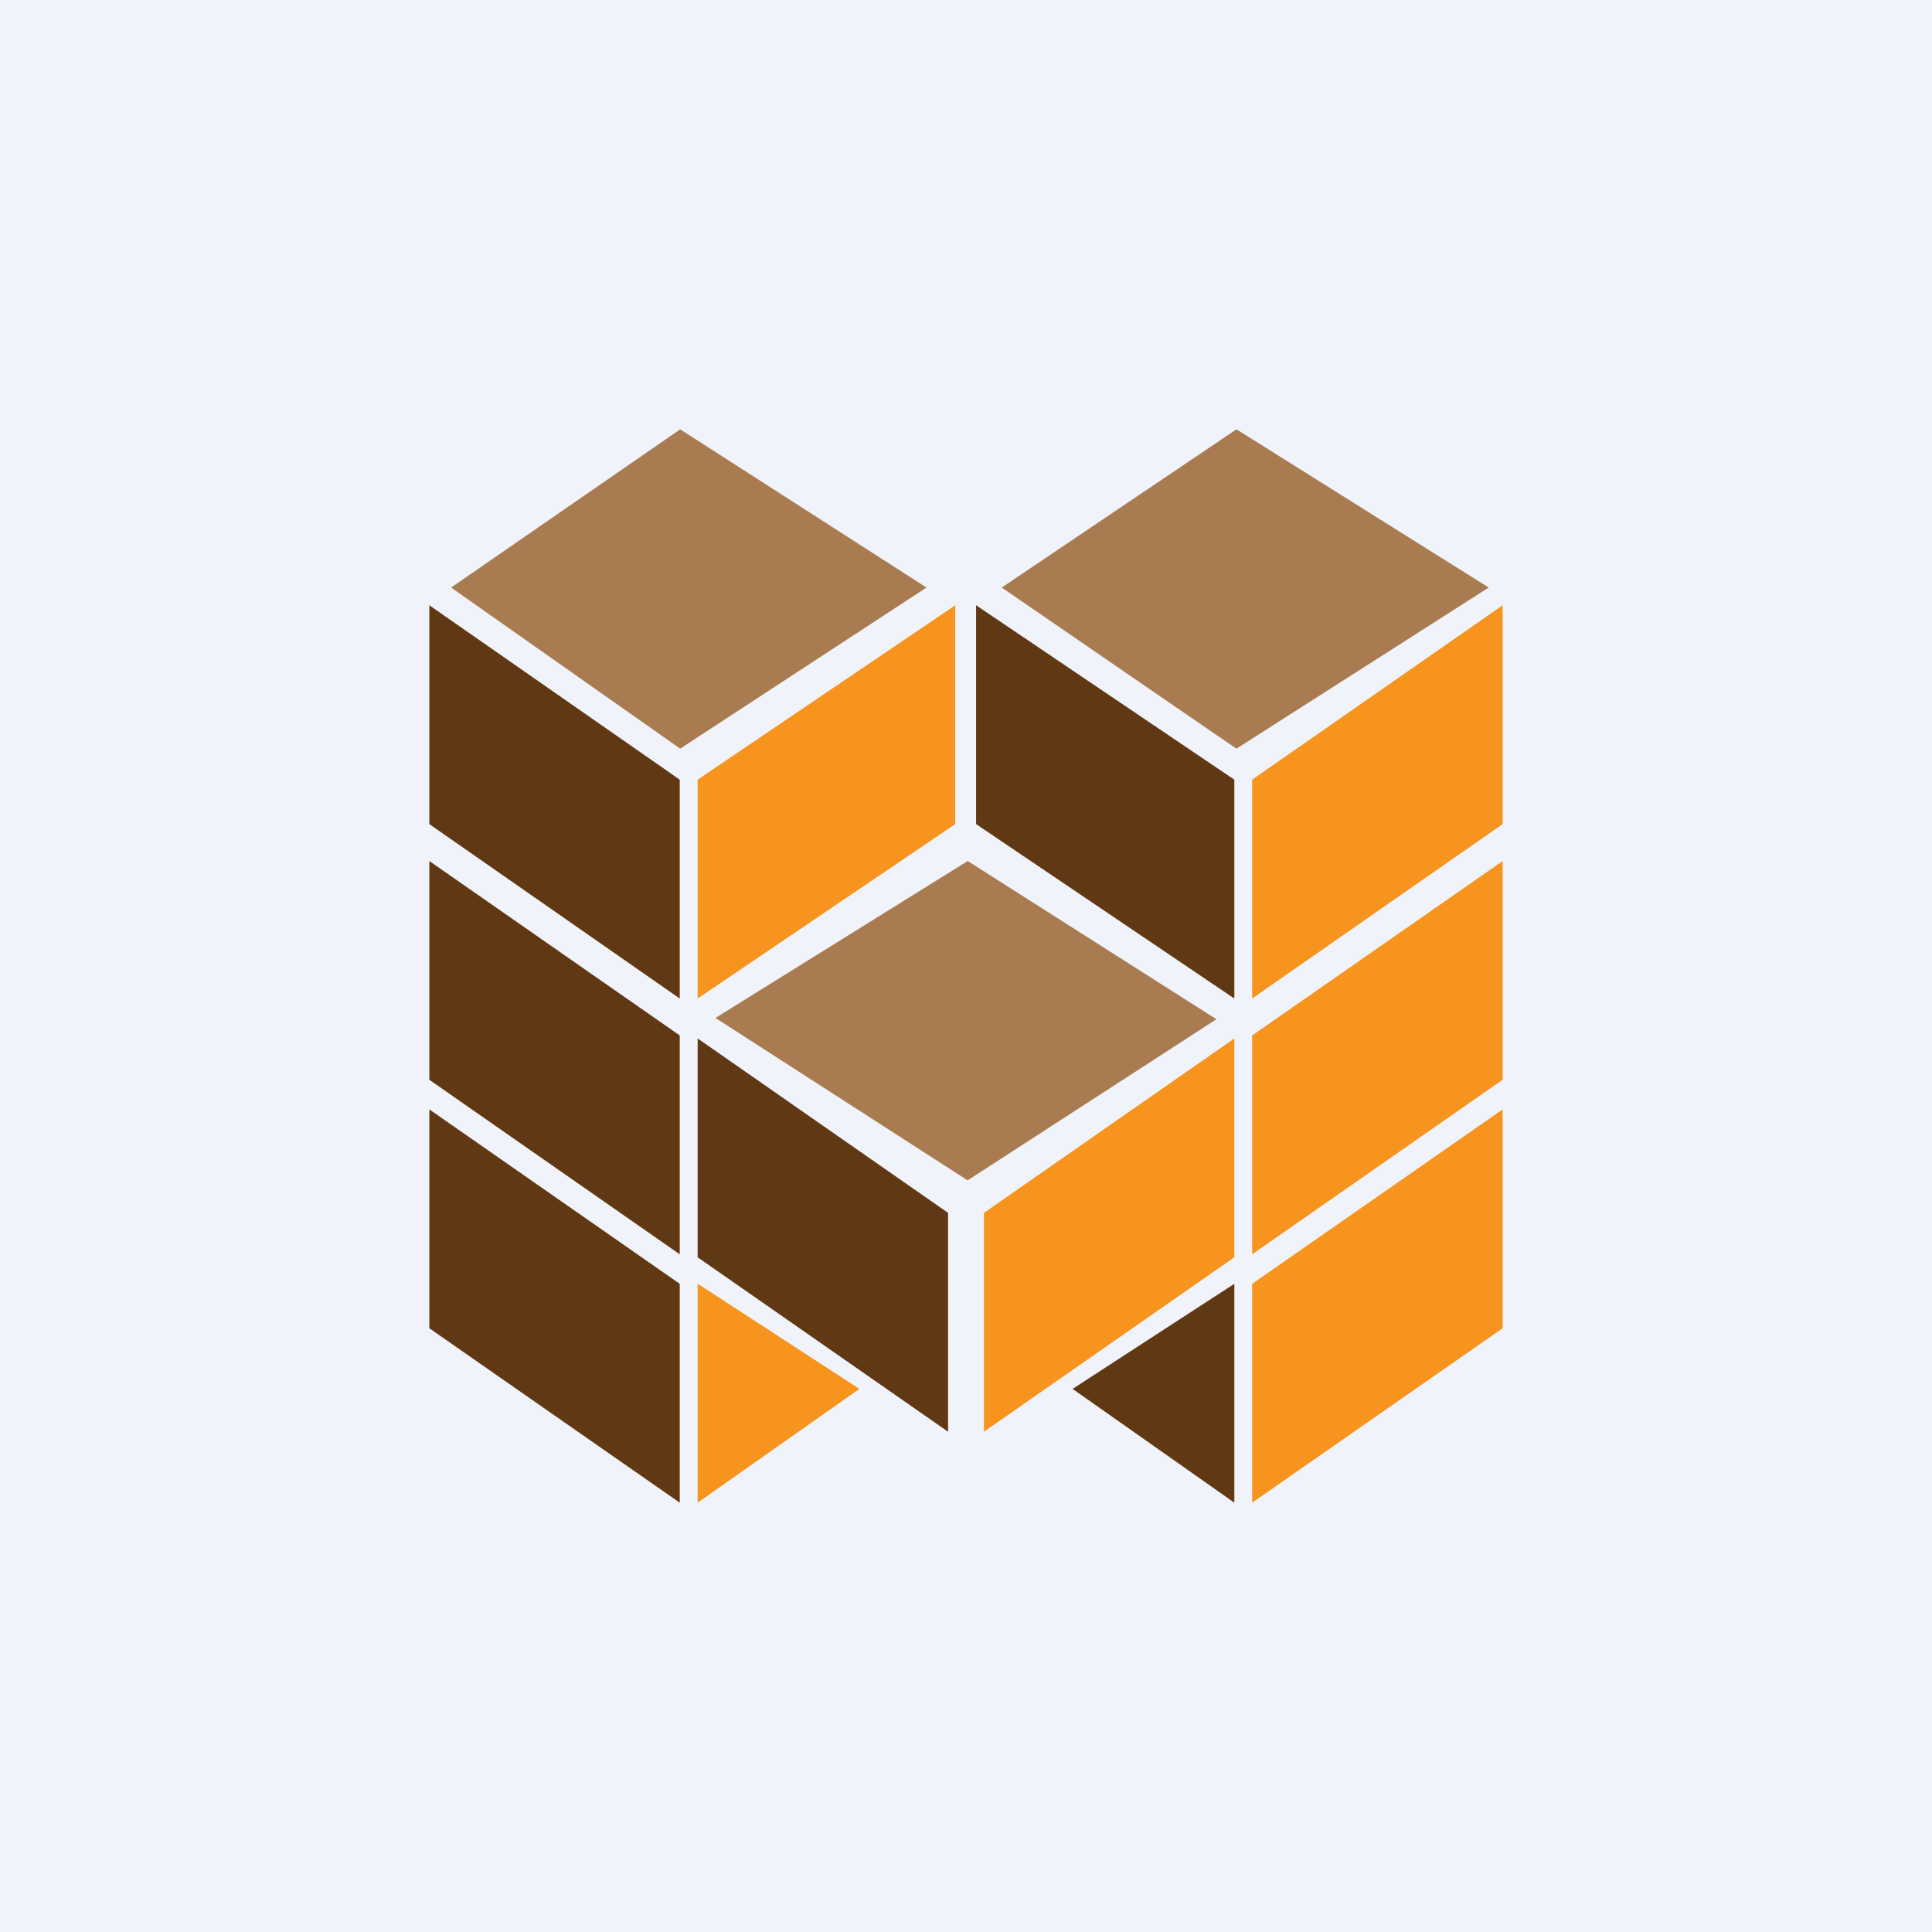
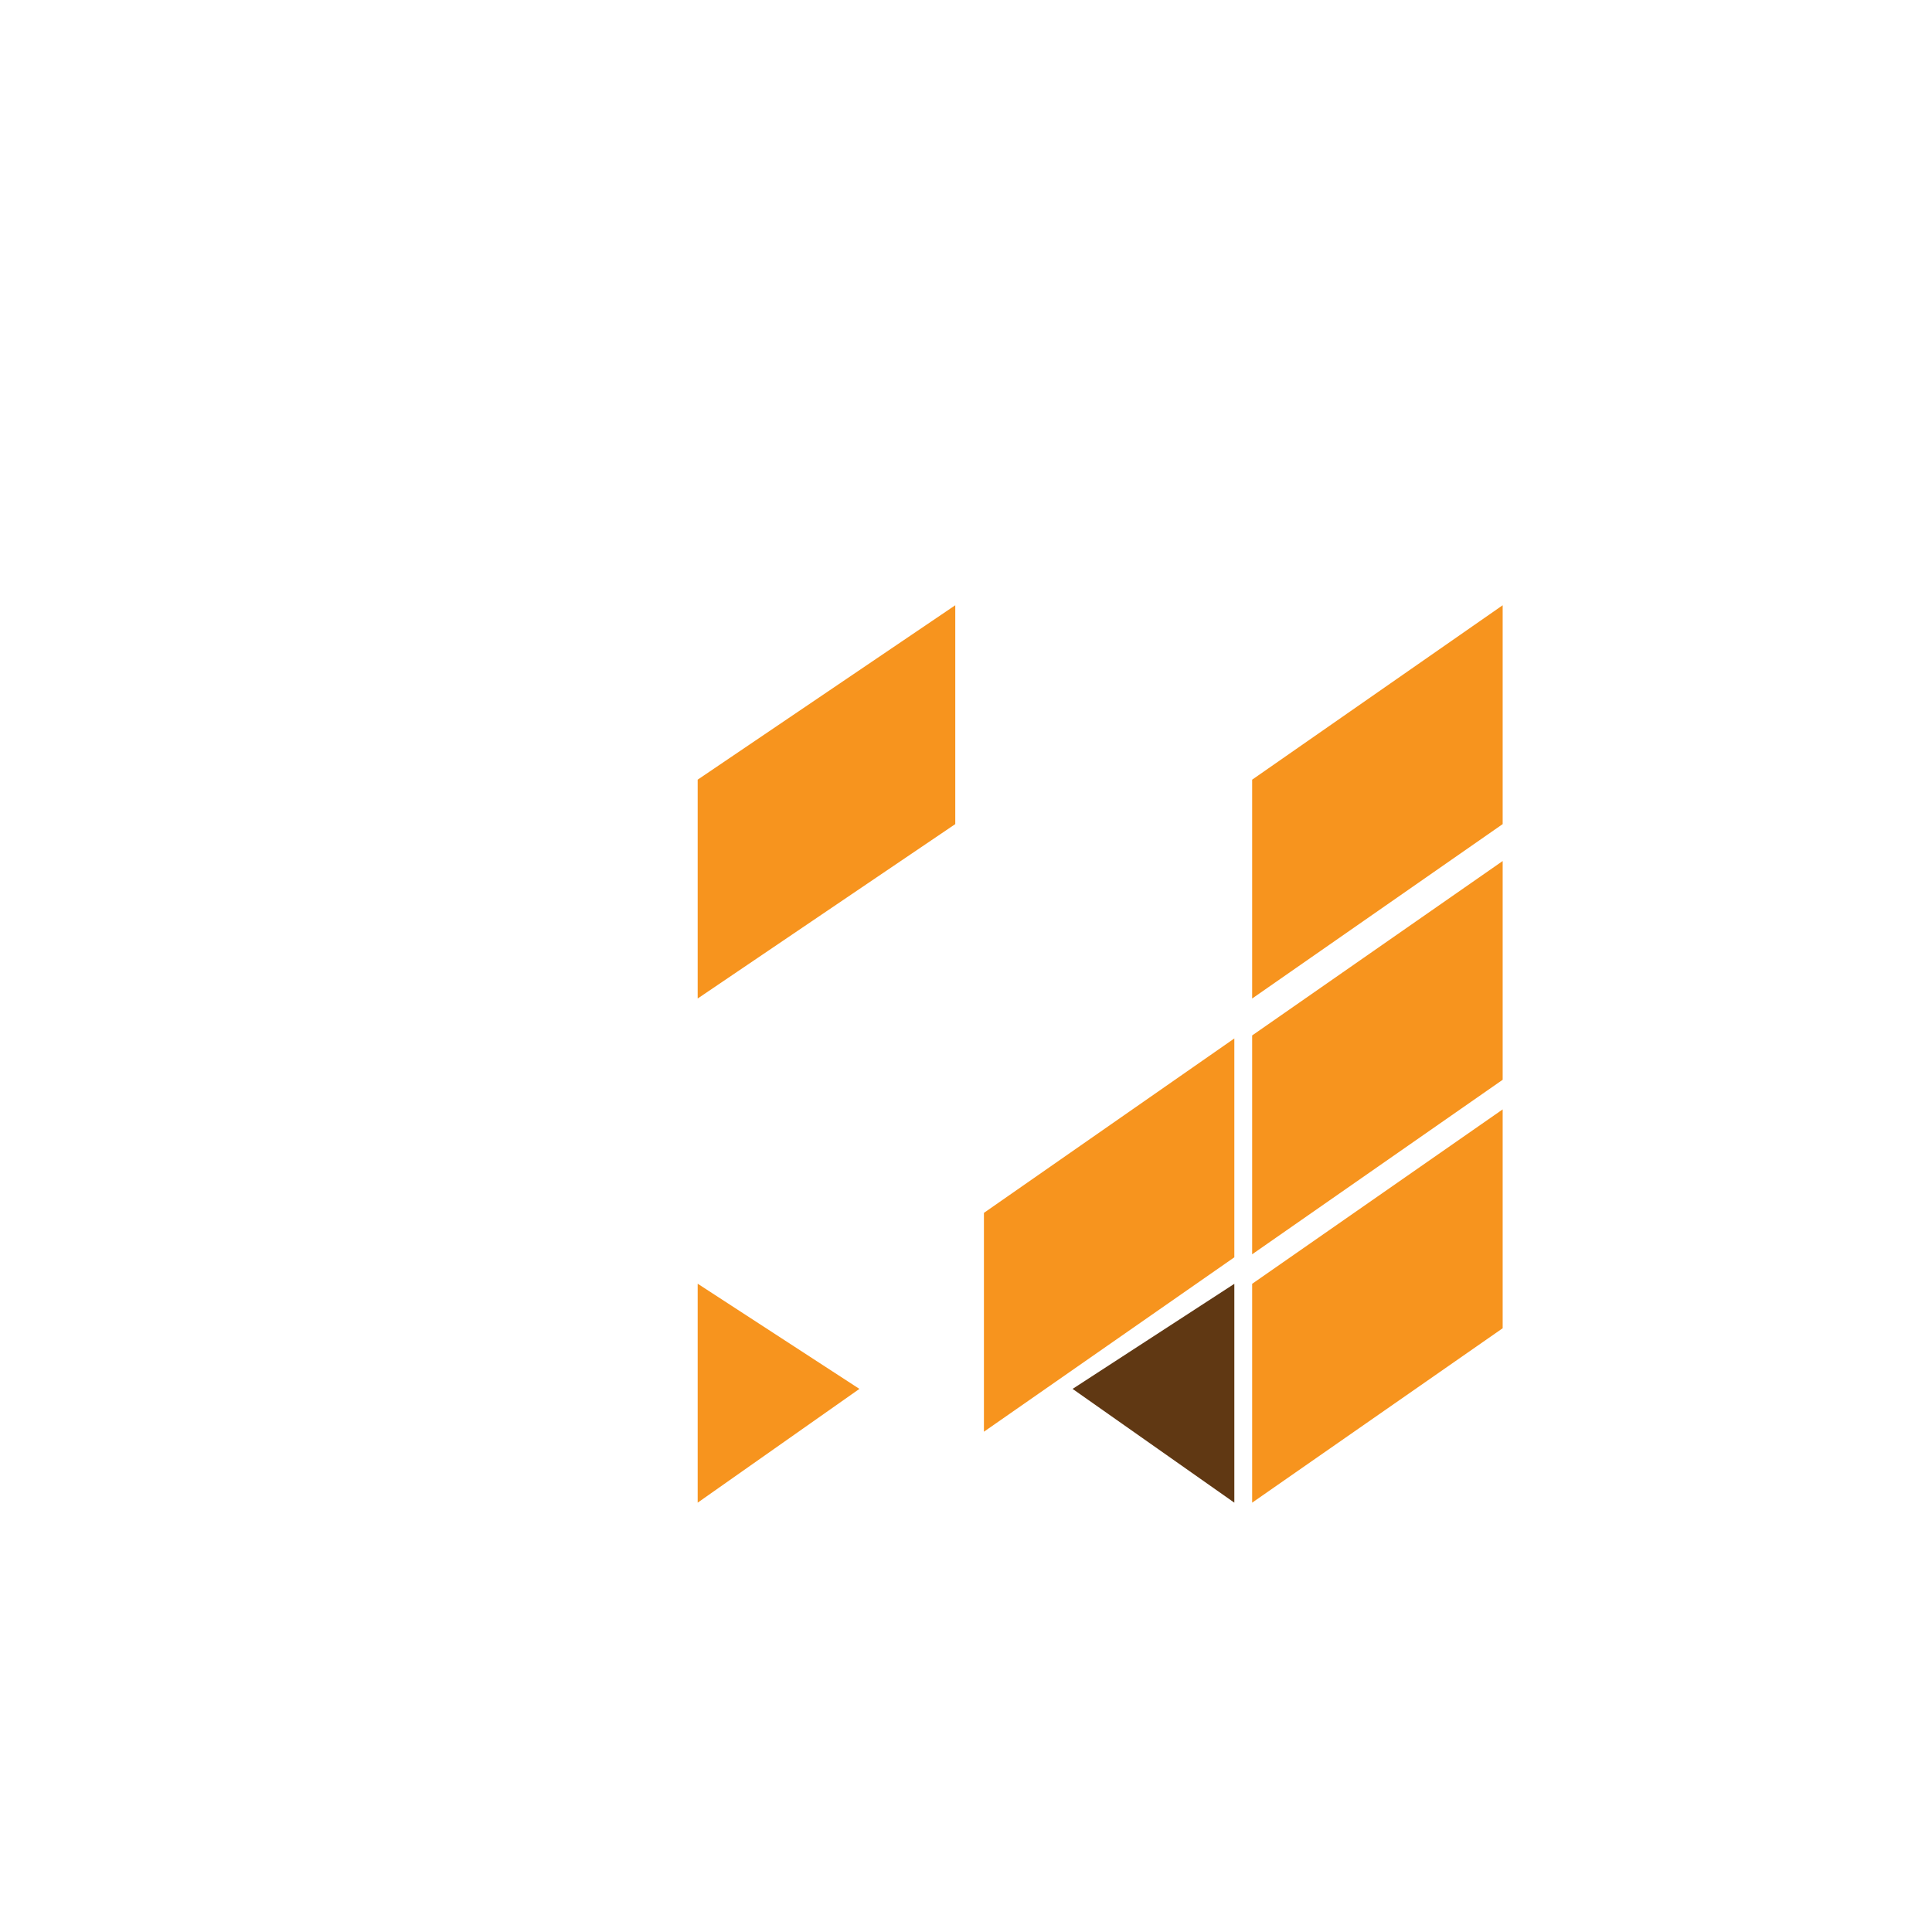
<svg xmlns="http://www.w3.org/2000/svg" width="18" height="18" fill="none">
-   <path fill="#F0F3FA" d="M0 0h18v18H0z" />
-   <path d="M6.333 9.303 4 7.678V5.639l2.333 1.625v2.039Z" fill="#603813" />
  <path d="m6.5 9.303 2.4-1.625V5.639L6.5 7.264v2.039Z" fill="#F7941E" />
-   <path d="M6.333 11.686 4 10.06V8.022l2.333 1.625v2.039ZM8.833 13.339 6.5 11.714V9.675L8.833 11.3v2.039ZM11.5 9.303 9.094 7.678V5.639L11.5 7.264v2.039ZM6.333 14 4 12.375v-2.039l2.333 1.625V14Z" fill="#603813" />
  <path d="M11.666 9.303 14 7.678V5.639l-2.334 1.625v2.039ZM11.666 11.686 14 10.06V8.022l-2.334 1.625v2.039ZM9.167 13.339l2.333-1.625V9.675L9.167 11.3v2.039ZM11.666 14 14 12.375v-2.039l-2.334 1.625V14Z" fill="#F7941E" />
  <path d="M11.5 11.961V14l-1.507-1.06 1.507-.979Z" fill="#603813" />
  <path d="M6.5 11.961V14l1.507-1.06L6.5 11.96Z" fill="#F7941E" />
-   <path d="M6.337 6.975 4.203 5.474 6.337 4l2.295 1.474-2.295 1.501ZM11.519 6.975 9.333 5.474 11.52 4l2.35 1.474-2.35 1.501ZM9.015 10.997 6.666 9.484l2.35-1.462 2.317 1.474-2.318 1.501Z" fill="#A97B50" />
</svg>